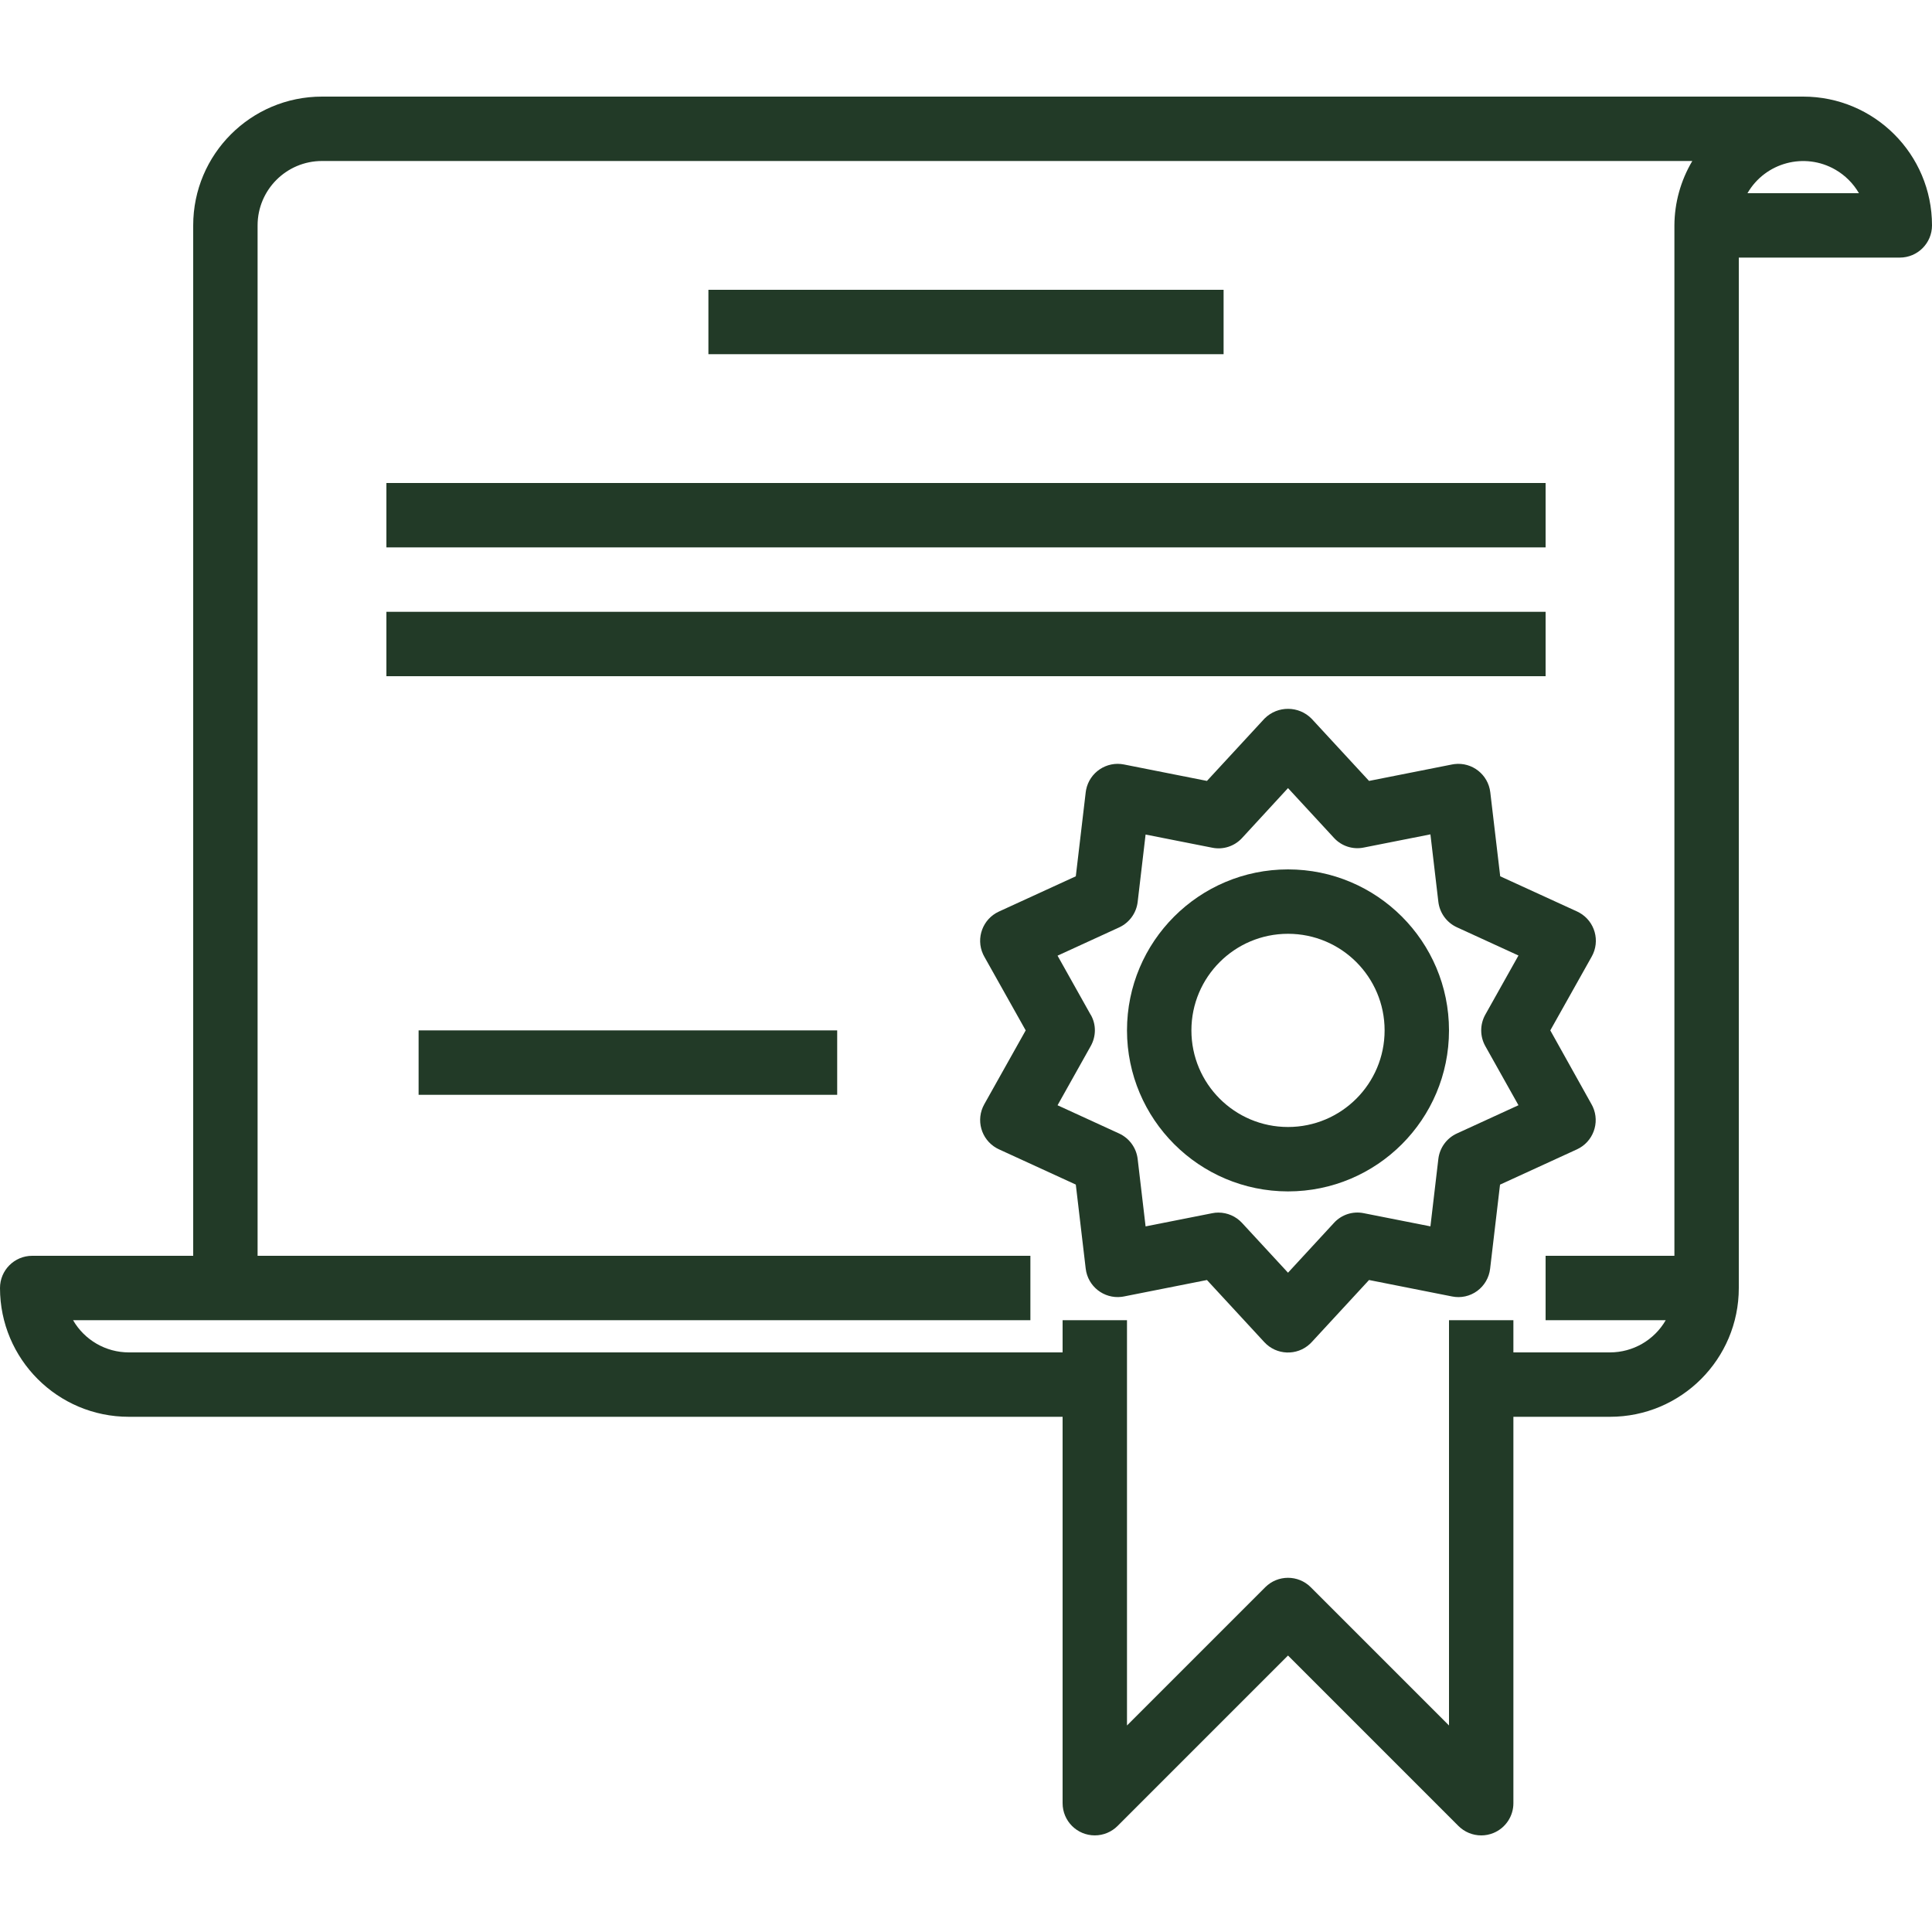
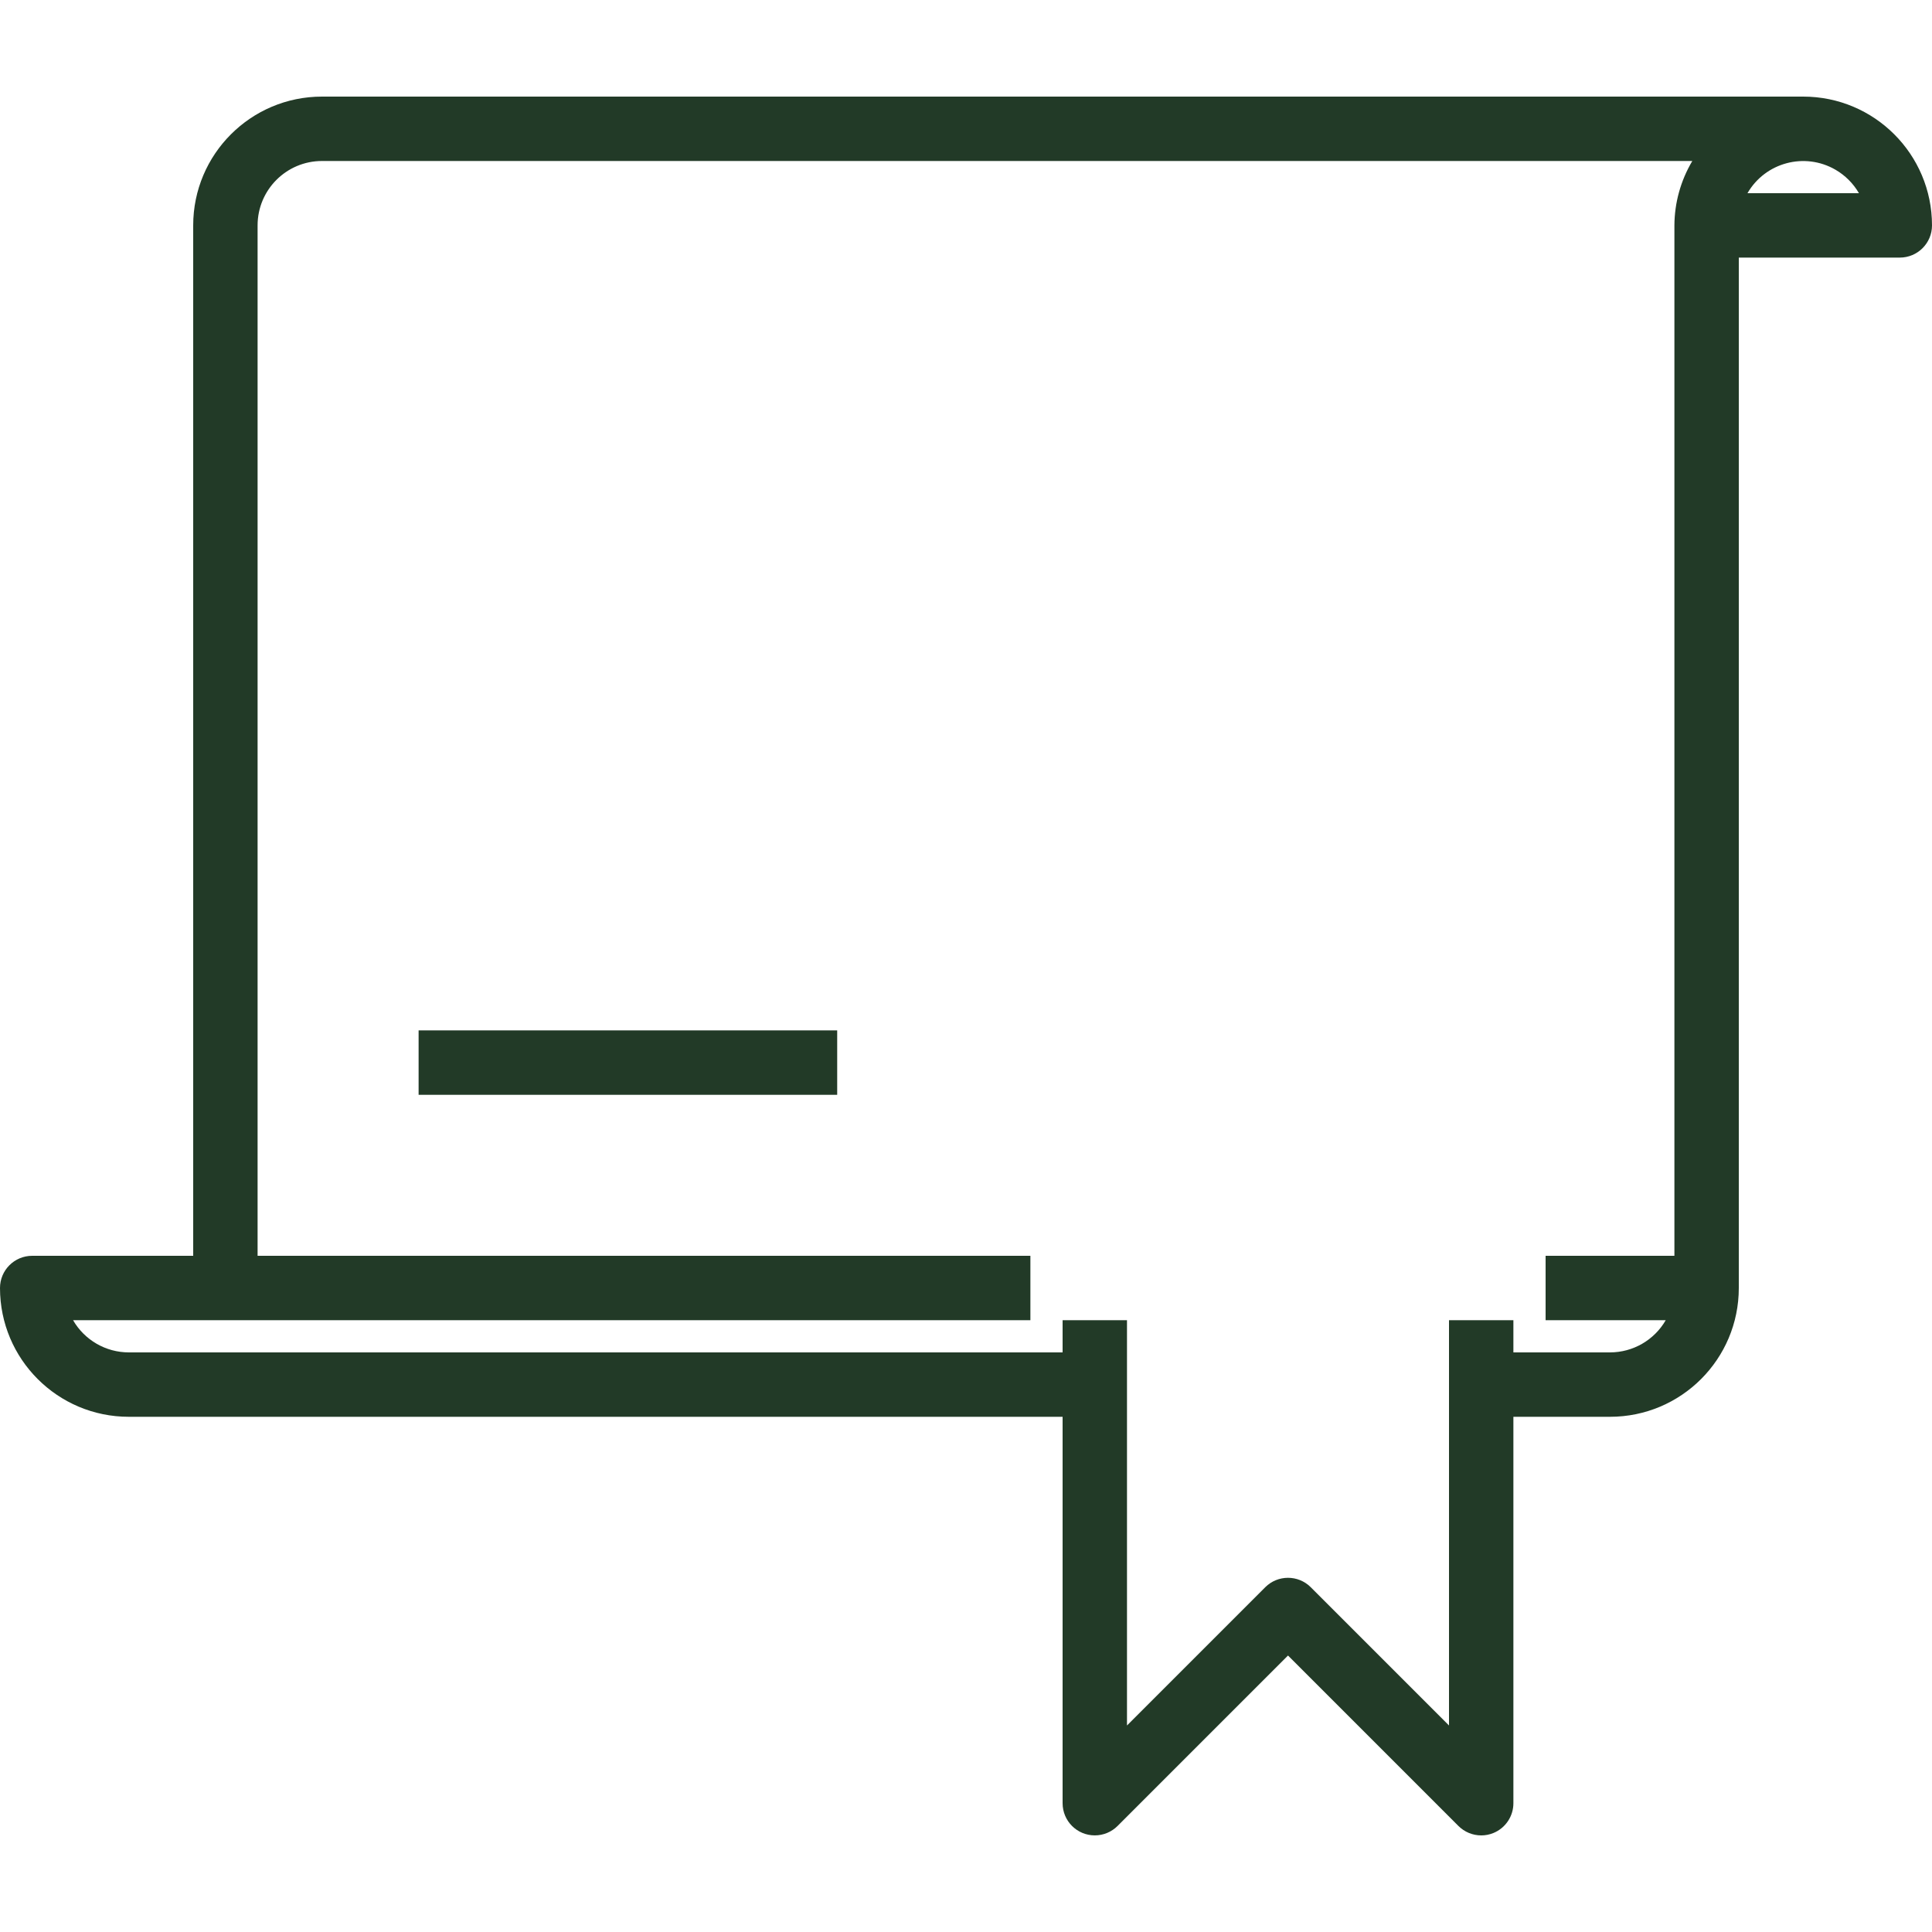
<svg xmlns="http://www.w3.org/2000/svg" width="109" height="109" viewBox="0 0 109 109" fill="none">
  <path d="M101.733 5.45H18.167C14.153 5.45 10.9 8.703 10.9 12.717V70.85H1.817C0.813 70.85 0 71.663 0 72.667C0 76.68 3.253 79.933 7.267 79.933H59.95V101.733C59.95 102.737 60.764 103.55 61.767 103.549C62.249 103.549 62.71 103.358 63.051 103.018L72.667 93.402L82.282 103.018C82.623 103.358 83.085 103.55 83.567 103.55C83.806 103.551 84.042 103.504 84.263 103.412C84.941 103.131 85.384 102.468 85.383 101.733V79.933H90.833C94.847 79.933 98.1 76.68 98.1 72.667V14.533H107.183C108.187 14.533 109 13.72 109 12.717C109 8.703 105.747 5.45 101.733 5.45ZM94.467 12.717V70.85H87.2V74.483H93.978C93.329 75.607 92.131 76.299 90.833 76.3H85.383V74.483H81.75V97.348L73.951 89.549C73.242 88.84 72.092 88.84 71.382 89.549L63.583 97.348V74.483H59.95V76.3H7.267C5.969 76.299 4.771 75.607 4.122 74.483H12.717H58.133V70.85H14.533V12.717C14.533 10.71 16.16 9.083 18.167 9.083H95.477C94.823 10.183 94.474 11.437 94.467 12.717ZM98.589 10.9C99.594 9.163 101.816 8.57 103.553 9.575C104.103 9.894 104.56 10.35 104.878 10.9H98.589Z" fill="#223A27" />
-   <path d="M89.792 62.303L87.465 58.133L89.802 53.968C90.294 53.093 89.984 51.986 89.11 51.493C89.066 51.469 89.021 51.446 88.975 51.424L84.639 49.439L84.079 44.697C83.961 43.701 83.057 42.989 82.061 43.108C82.014 43.113 81.968 43.12 81.923 43.13L77.239 44.058L74 40.55C73.275 39.813 72.09 39.804 71.354 40.529C71.347 40.536 71.34 40.543 71.333 40.55L68.094 44.058L63.411 43.13C62.427 42.935 61.471 43.575 61.276 44.559C61.267 44.605 61.26 44.651 61.254 44.697L60.695 49.439L56.358 51.428C55.446 51.846 55.045 52.924 55.463 53.836C55.484 53.882 55.507 53.927 55.532 53.971L57.868 58.133L55.532 62.299C55.04 63.173 55.349 64.281 56.223 64.773C56.267 64.798 56.312 64.821 56.358 64.842L60.695 66.832L61.254 71.577C61.373 72.573 62.276 73.284 63.273 73.166C63.319 73.161 63.365 73.153 63.411 73.144L68.094 72.216L71.333 75.724C72.015 76.46 73.164 76.505 73.9 75.824C73.935 75.792 73.968 75.759 74 75.724L77.239 72.216L81.923 73.144C82.419 73.246 82.935 73.132 83.343 72.832C83.749 72.533 84.013 72.078 84.07 71.577L84.629 66.835L88.966 64.846C89.878 64.428 90.279 63.35 89.862 62.438C89.84 62.392 89.817 62.347 89.792 62.303ZM83.799 59.02L85.669 62.355L82.195 63.949C81.619 64.213 81.223 64.758 81.149 65.387L80.702 69.189L76.947 68.447C76.328 68.318 75.687 68.525 75.261 68.992L72.667 71.804L70.073 68.995C69.729 68.623 69.246 68.412 68.739 68.412C68.621 68.411 68.502 68.424 68.387 68.448L64.632 69.191L64.185 65.389C64.111 64.76 63.714 64.215 63.138 63.95L59.665 62.357L61.534 59.022C61.847 58.468 61.854 57.795 61.534 57.245V57.252L59.665 53.917L63.138 52.324C63.714 52.059 64.111 51.514 64.185 50.885L64.632 47.083L68.387 47.825C69.005 47.953 69.645 47.746 70.073 47.281L72.667 44.463L75.261 47.272C75.687 47.738 76.328 47.945 76.947 47.816L80.702 47.073L81.149 50.876C81.223 51.505 81.619 52.05 82.195 52.315L85.669 53.908L83.799 57.243C83.49 57.795 83.49 58.468 83.799 59.02Z" fill="#223A27" />
-   <path d="M72.667 49.05C67.65 49.05 63.583 53.117 63.583 58.133C63.589 63.147 67.653 67.211 72.667 67.217C77.683 67.217 81.75 63.15 81.75 58.133C81.75 53.117 77.683 49.05 72.667 49.05ZM72.667 63.583C69.657 63.583 67.217 61.143 67.217 58.133C67.217 55.123 69.657 52.683 72.667 52.683C75.677 52.683 78.117 55.123 78.117 58.133C78.117 61.143 75.677 63.583 72.667 63.583Z" fill="#223A27" />
-   <path d="M69.033 16.35H39.967V19.983H69.033V16.35Z" fill="#223A27" />
-   <path d="M87.2 27.25H21.8V30.883H87.2V27.25Z" fill="#223A27" />
-   <path d="M87.2 34.517H21.8V38.15H87.2V34.517Z" fill="#223A27" />
  <path d="M47.233 58.133H23.617V61.767H47.233V58.133Z" fill="#223A27" />
</svg>